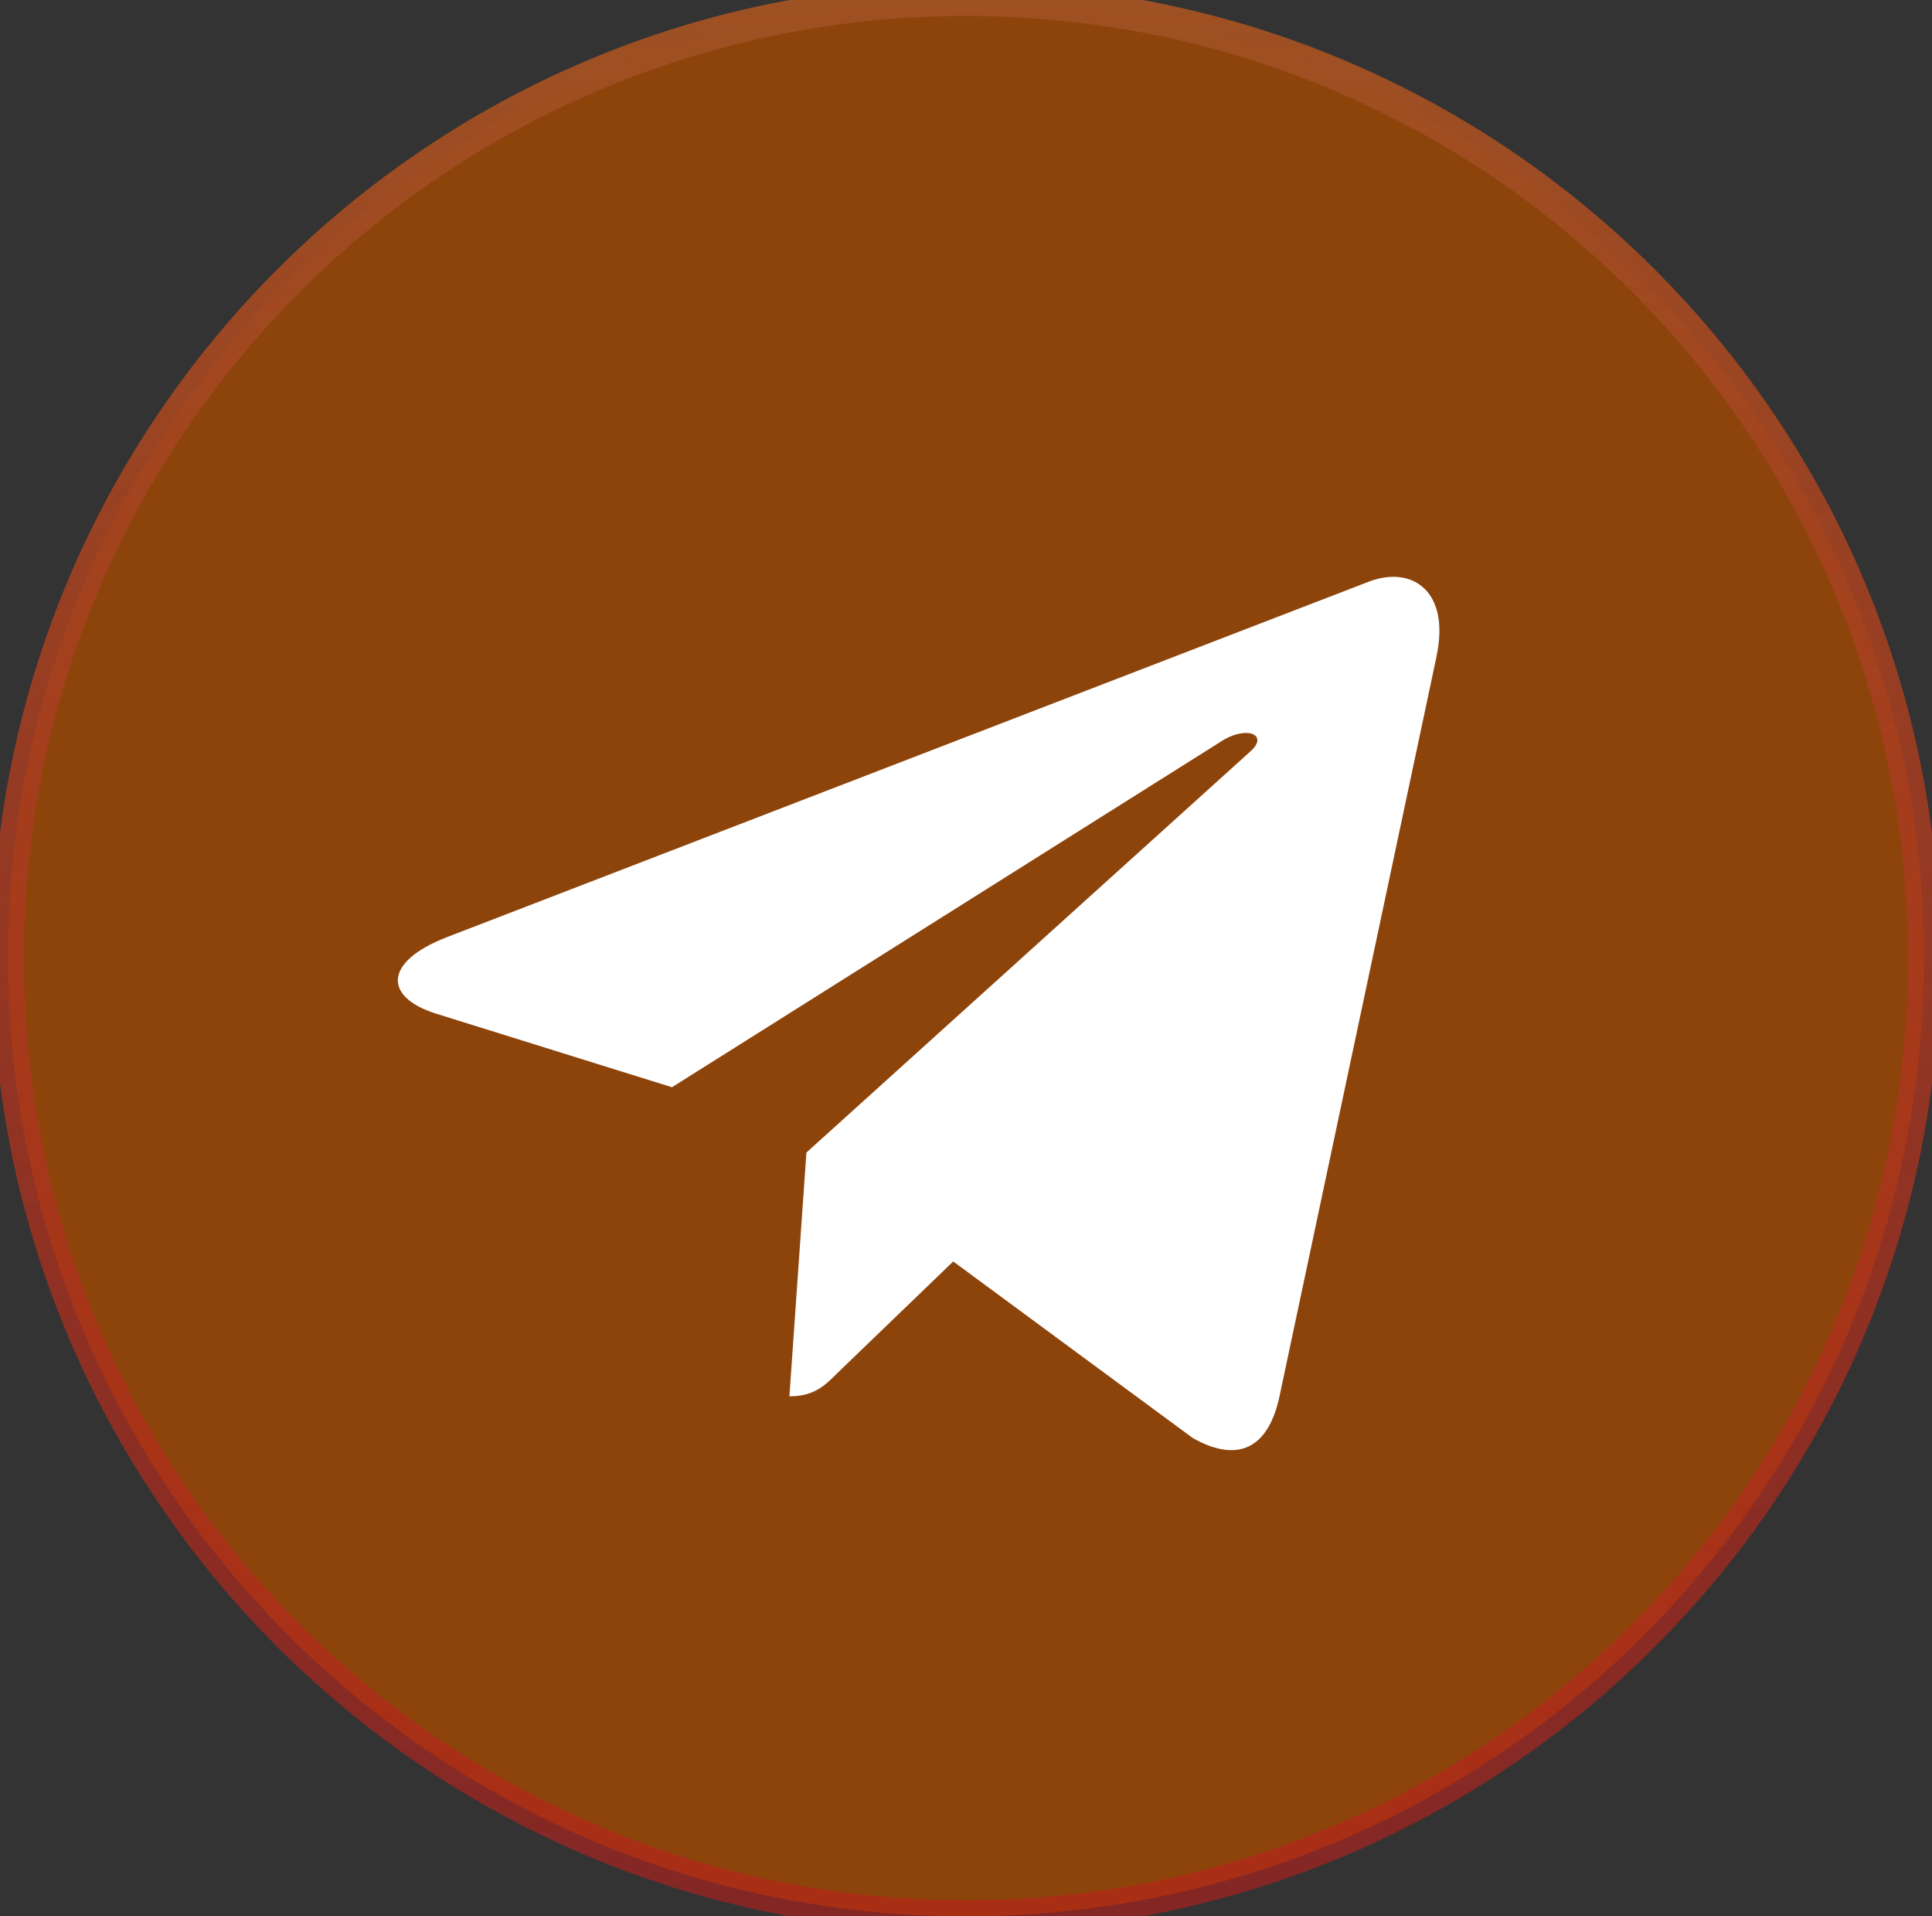
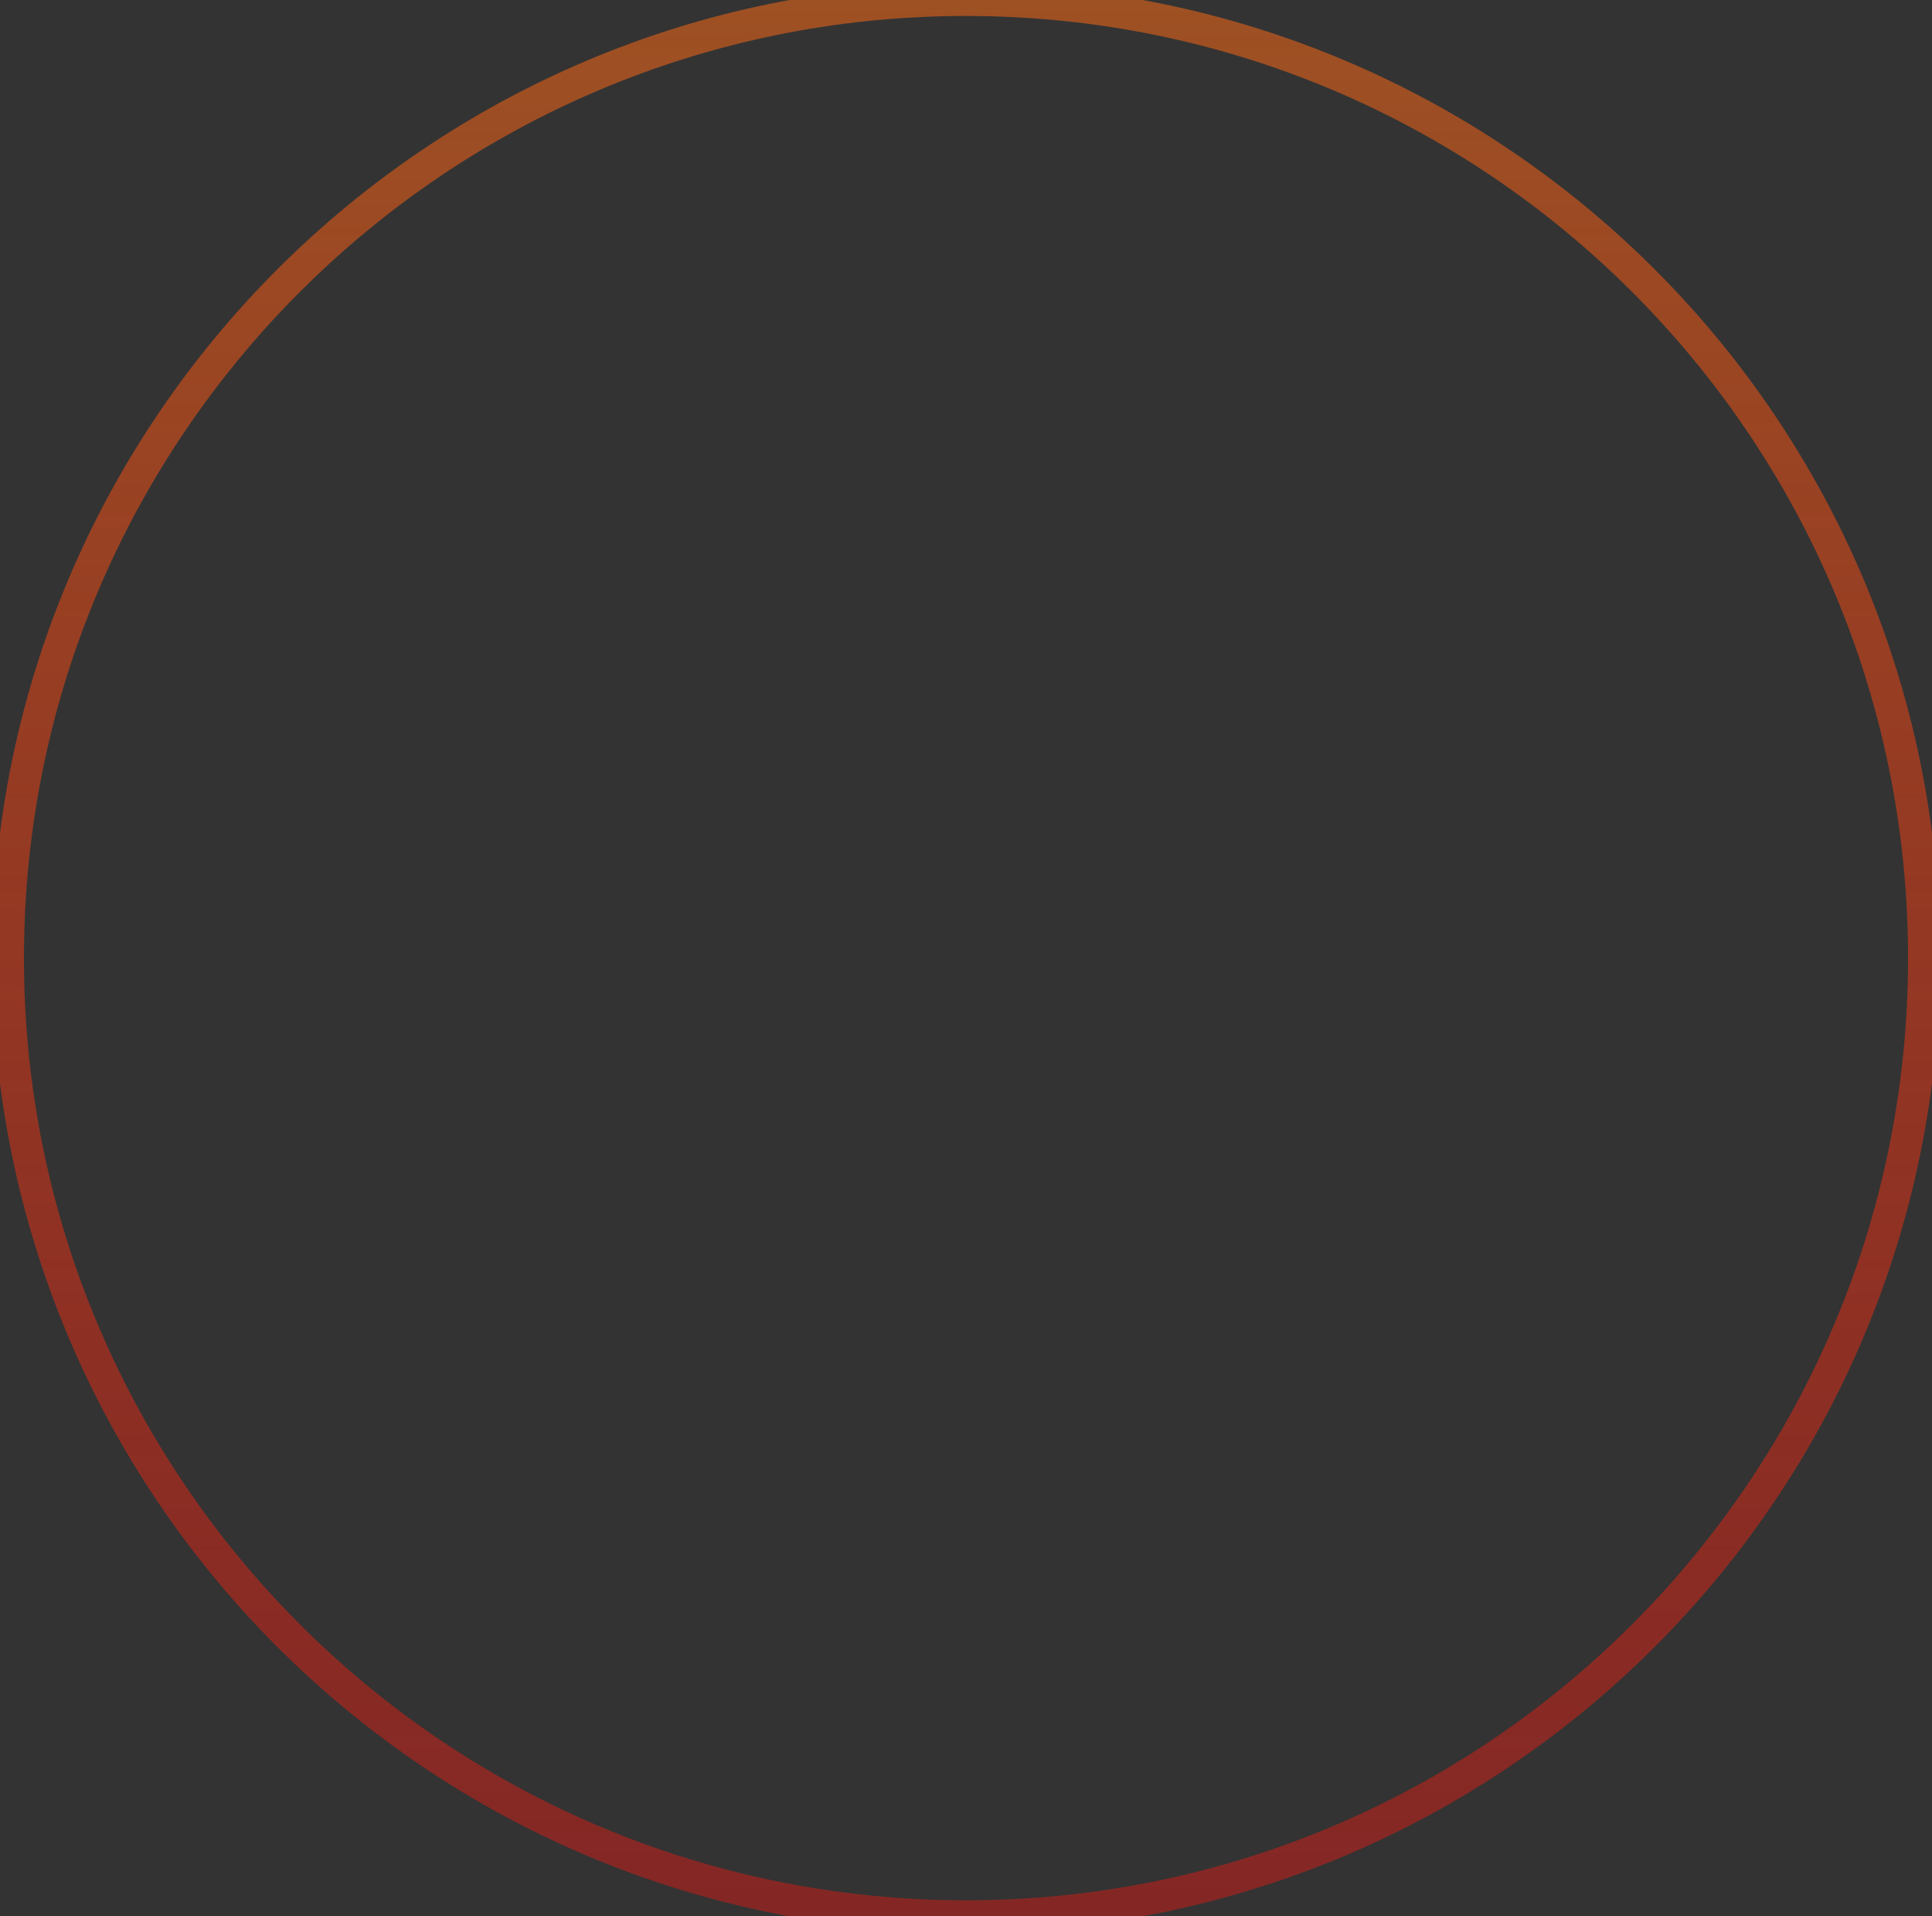
<svg xmlns="http://www.w3.org/2000/svg" width="121" height="120" viewBox="0 0 121 120" fill="none">
  <rect x="0" y="0" width="121" height="120" fill="#333333" stroke="none" />
  <g clip-path="url(#clip0)">
-     <path d="M60.5 120C93.637 120 120.5 93.137 120.5 60C120.5 26.863 93.637 0 60.5 0C27.363 0 0.5 26.863 0.5 60C0.5 93.137 27.363 120 60.5 120Z" fill="url(#paint0_linear)" />
-     <path d="M27.955 58.7L85.805 36.395C88.49 35.425 90.835 37.05 89.965 41.11L89.97 41.105L80.12 87.51C79.39 90.8 77.435 91.6 74.7 90.05L59.7 78.995L52.465 85.965C51.665 86.765 50.99 87.44 49.44 87.44L50.505 72.175L78.305 47.06C79.515 45.995 78.035 45.395 76.44 46.455L42.085 68.085L27.275 63.465C24.06 62.445 23.99 60.25 27.955 58.7Z" fill="white" />
+     <path d="M60.5 120C93.637 120 120.5 93.137 120.5 60C120.5 26.863 93.637 0 60.5 0C27.363 0 0.5 26.863 0.5 60Z" fill="url(#paint0_linear)" />
  </g>
  <path d="M60.5 119C27.915 119 1.5 92.585 1.5 60H-0.5C-0.5 93.689 26.811 121 60.5 121V119ZM119.5 60C119.5 92.585 93.085 119 60.5 119V121C94.189 121 121.5 93.689 121.5 60H119.5ZM60.5 1C93.085 1 119.5 27.415 119.5 60H121.5C121.5 26.311 94.189 -1 60.5 -1V1ZM60.5 -1C26.811 -1 -0.5 26.311 -0.5 60H1.5C1.5 27.415 27.915 1 60.5 1V-1Z" fill="url(#paint1_linear)" />
  <defs>
    <linearGradient id="paint0_linear" x1="60.5" y1="0" x2="60.5" y2="120" gradientUnits="userSpaceOnUse">
      <stop stop-color="#8D440B" />
      <stop offset="1" stop-color="#8D440B" />
    </linearGradient>
    <linearGradient id="paint1_linear" x1="60.5" y1="0" x2="60.5" y2="120" gradientUnits="userSpaceOnUse">
      <stop stop-color="#9E5123" />
      <stop offset="1" stop-color="#BA1F1B" stop-opacity="0.6" />
    </linearGradient>
    <clipPath id="clip0">
-       <path d="M0.5 60C0.5 26.863 27.363 0 60.5 0C93.637 0 120.5 26.863 120.5 60C120.5 93.137 93.637 120 60.5 120C27.363 120 0.5 93.137 0.5 60Z" fill="white" />
-     </clipPath>
+       </clipPath>
  </defs>
</svg>